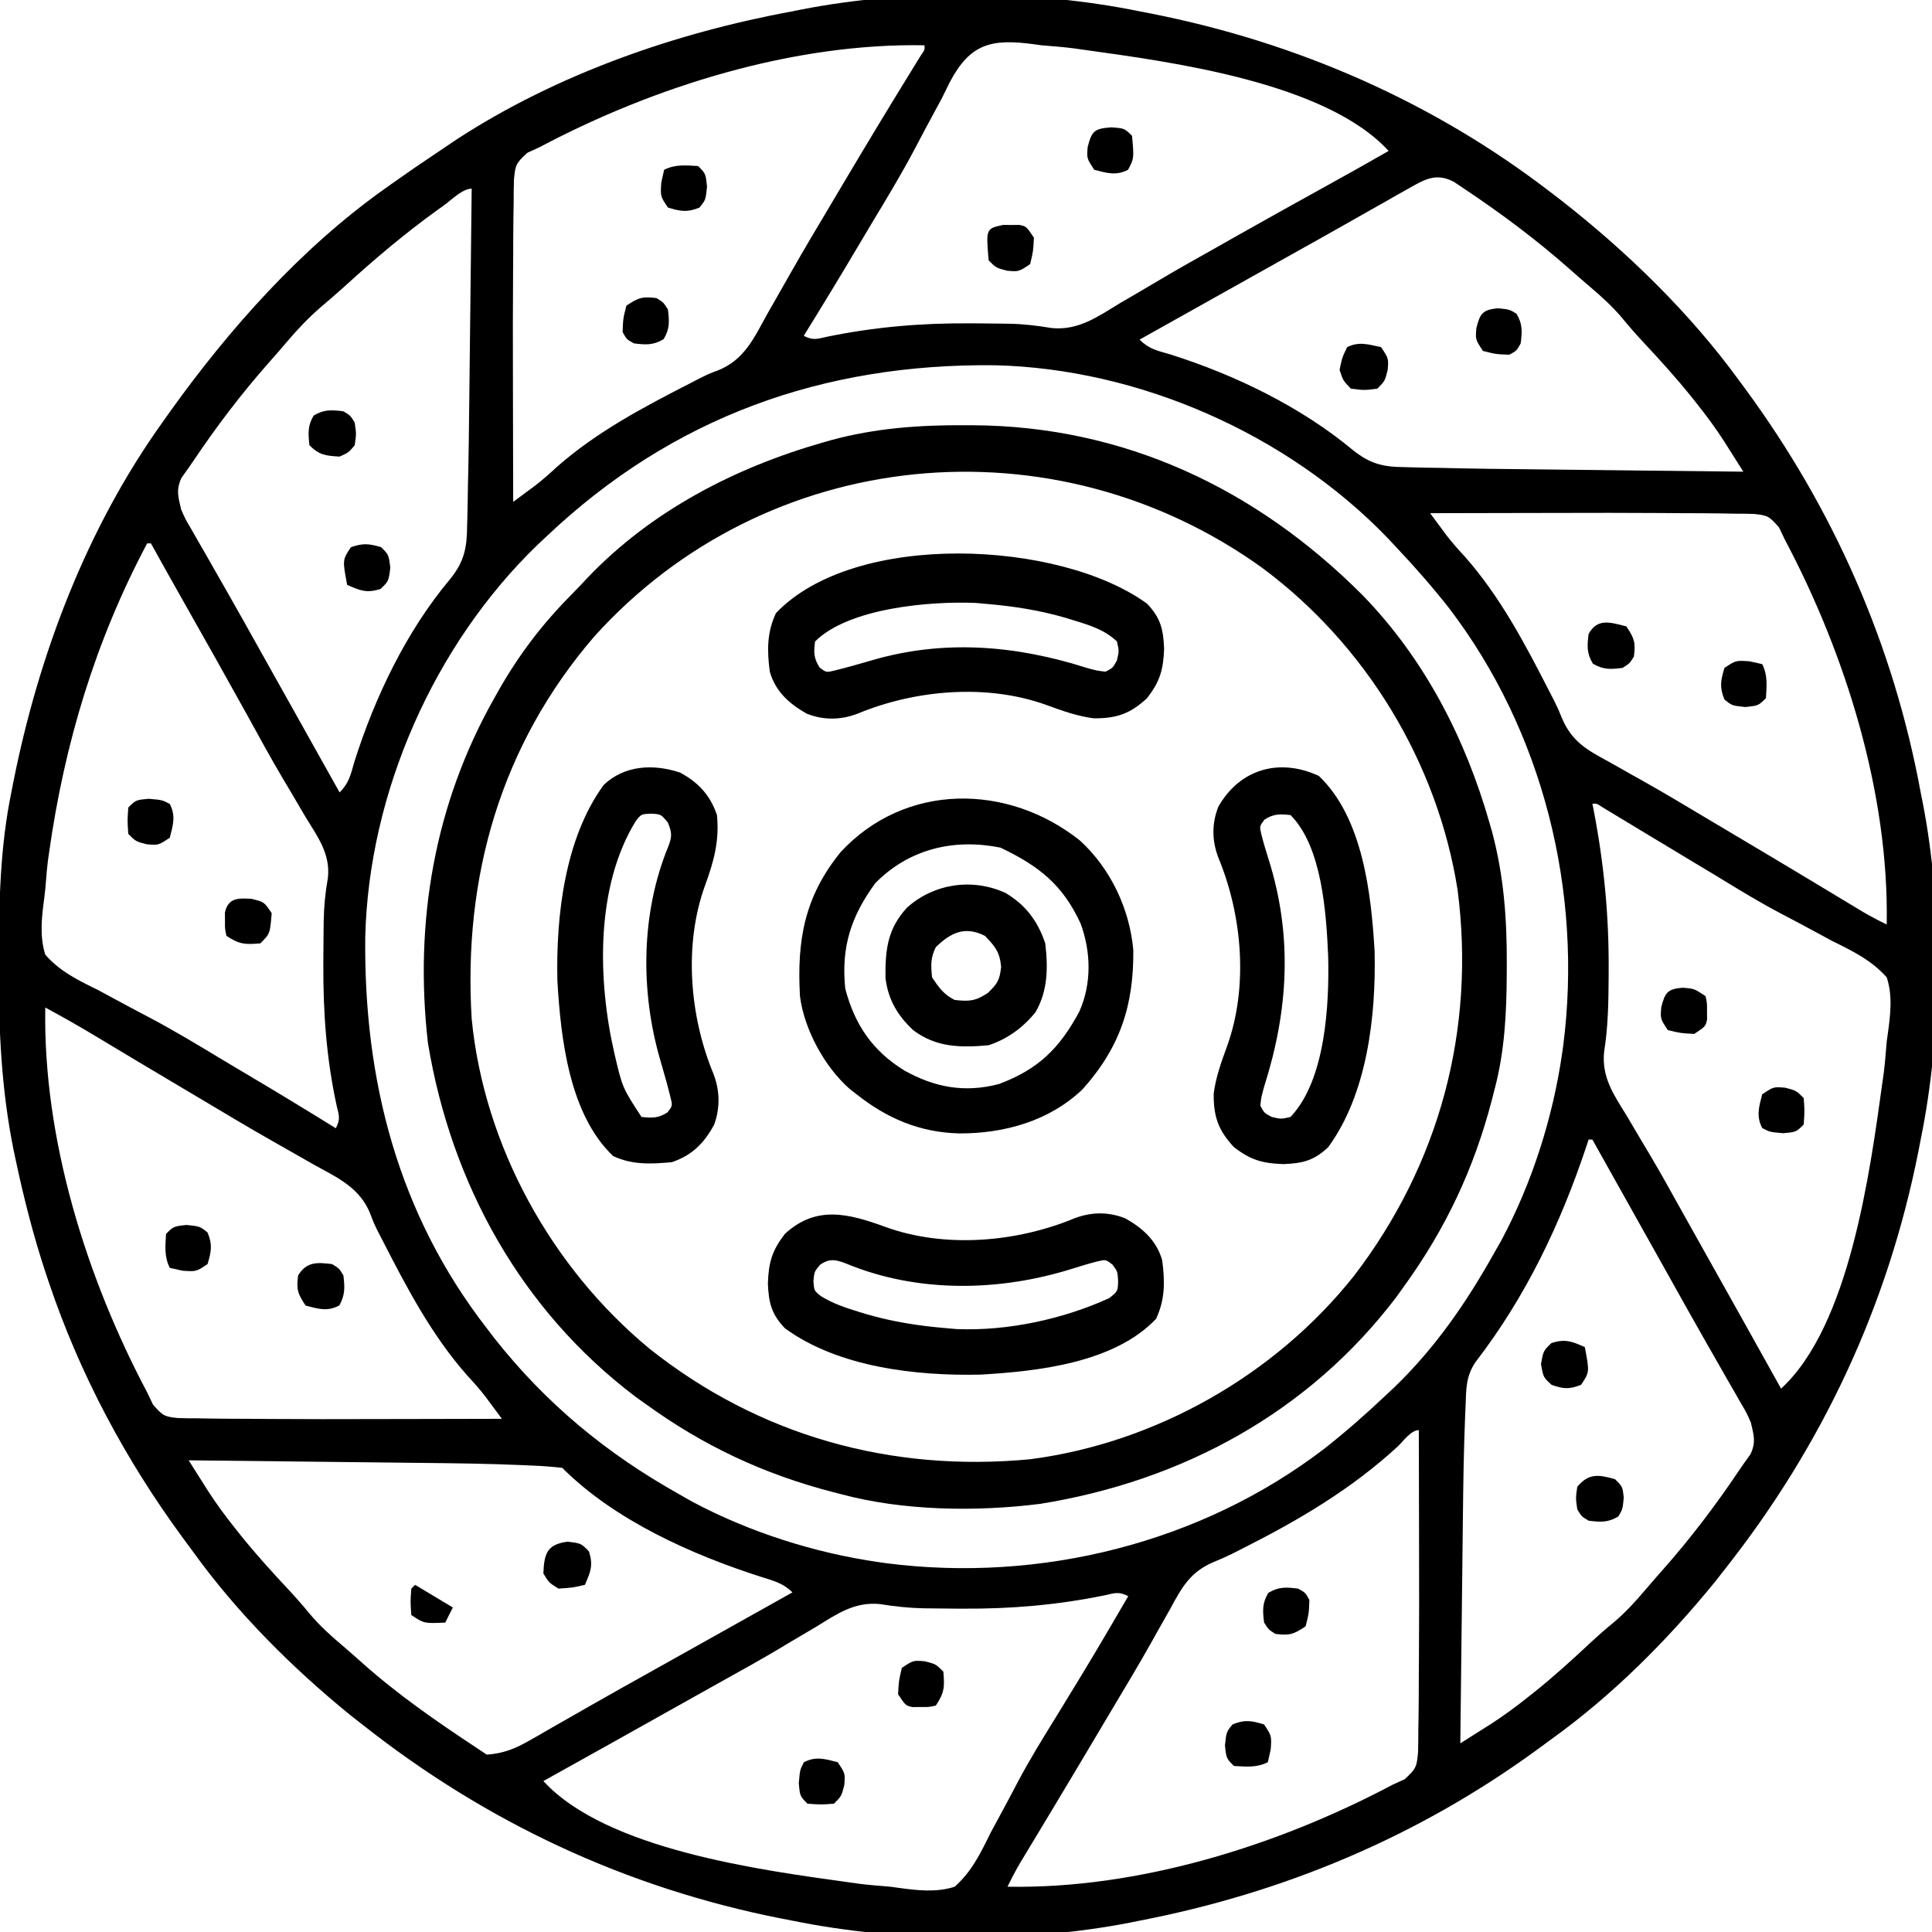
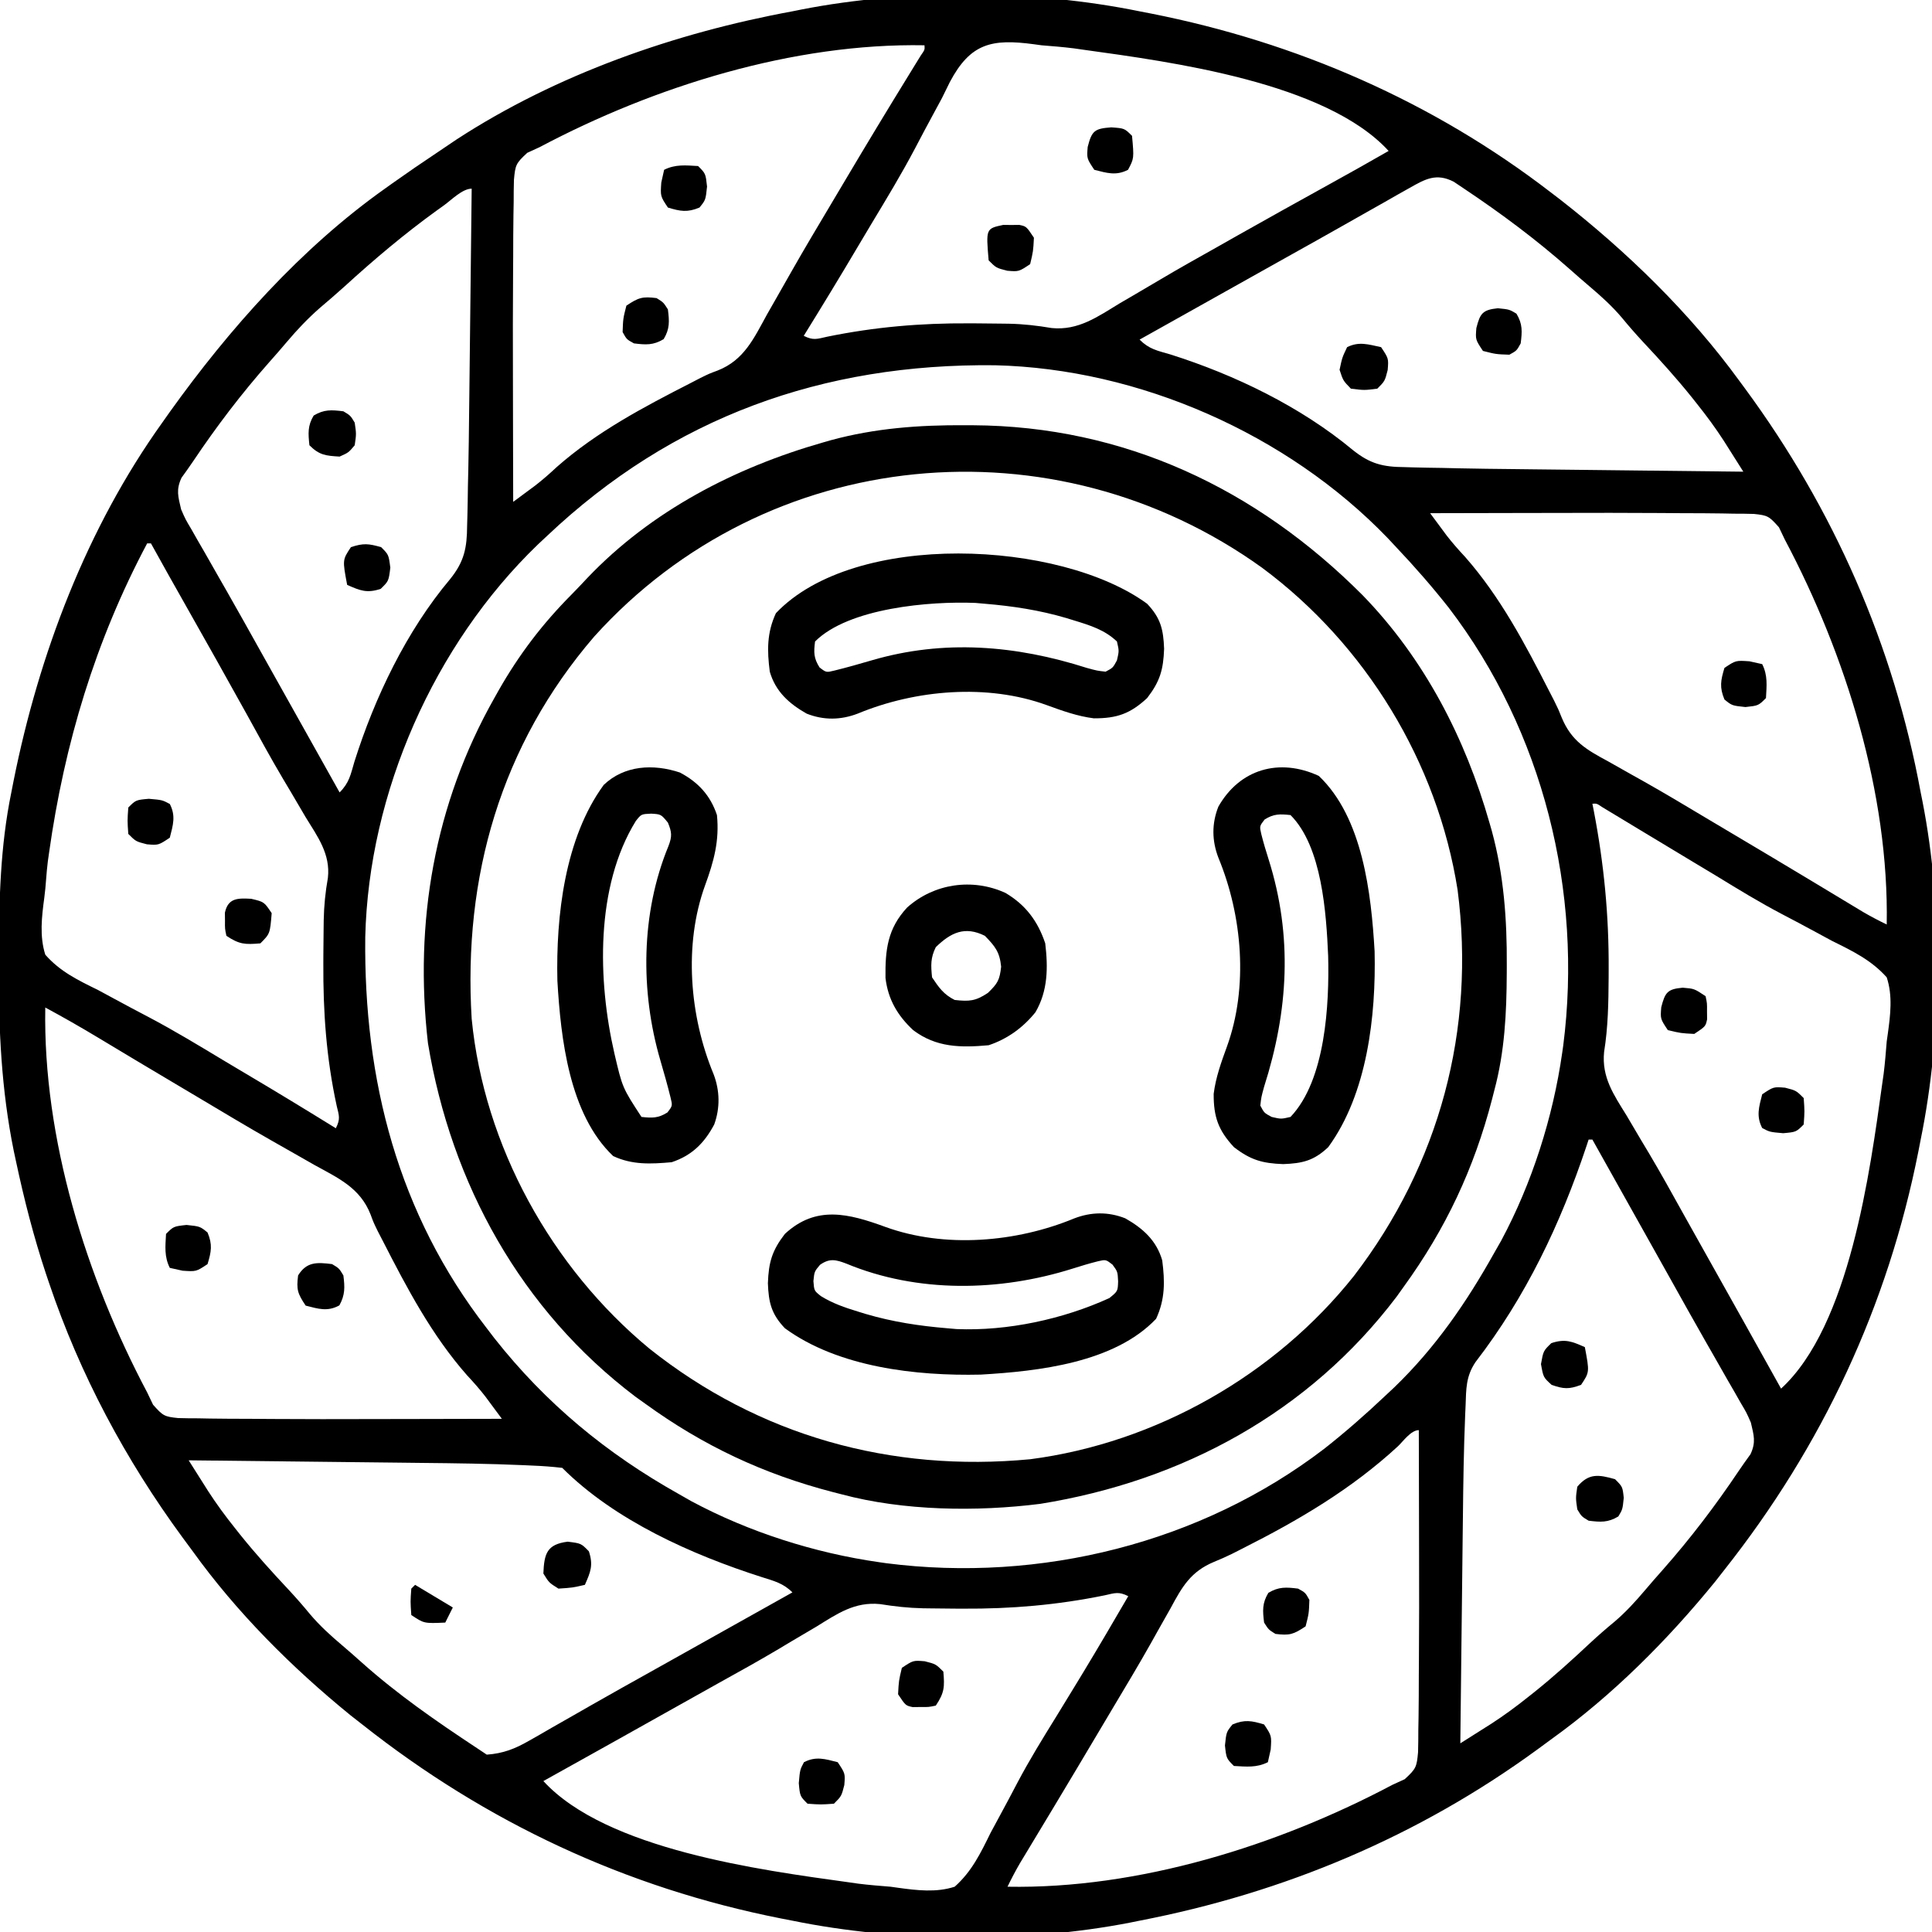
<svg xmlns="http://www.w3.org/2000/svg" version="1.1" width="512" height="512">
  <path d="M0 0 C0.997 0.193 1.993 0.387 3.02 0.586 C41.639 8.217 77.765 23.938 109 48 C109.812 48.62 110.624 49.24 111.461 49.879 C129.133 63.677 145.81 79.847 159 98 C159.483 98.654 159.966 99.309 160.463 99.983 C183.967 131.928 199.813 167.95 207 207 C207.161 207.801 207.322 208.601 207.487 209.426 C212.979 237.504 212.734 270.99 207 299 C206.807 299.997 206.613 300.993 206.414 302.02 C198.295 343.109 180.926 380.203 155 413 C154.188 414.038 153.376 415.075 152.539 416.145 C139.873 431.707 125.318 446.293 109 458 C107.807 458.876 106.614 459.752 105.422 460.629 C73.859 483.67 38.329 498.596 0 506 C-1.218 506.248 -1.218 506.248 -2.461 506.5 C-30.527 511.982 -64.005 511.731 -92 506 C-93.495 505.71 -93.495 505.71 -95.02 505.414 C-136.109 497.295 -173.203 479.926 -206 454 C-207.038 453.188 -208.075 452.376 -209.145 451.539 C-224.711 438.87 -239.278 424.312 -251 408 C-251.864 406.83 -252.728 405.661 -253.594 404.492 C-268.737 383.866 -280.819 361.257 -289 337 C-289.413 335.777 -289.413 335.777 -289.834 334.53 C-293.073 324.759 -295.605 314.878 -297.75 304.812 C-297.949 303.888 -298.148 302.963 -298.352 302.01 C-301.645 285.804 -302.375 269.87 -302.312 253.375 C-302.31 252.357 -302.308 251.339 -302.306 250.289 C-302.256 235.668 -301.951 221.369 -299 207 C-298.801 205.987 -298.603 204.975 -298.398 203.932 C-291.696 170.415 -279.005 136.943 -259 109 C-258.343 108.069 -257.685 107.139 -257.008 106.18 C-241.211 84.113 -222.222 62.764 -200 47 C-199.361 46.543 -198.722 46.087 -198.064 45.616 C-194.034 42.752 -189.961 39.959 -185.842 37.224 C-184.236 36.157 -182.64 35.074 -181.047 33.988 C-154.479 16.676 -123.05 5.714 -92 0 C-91.199 -0.161 -90.399 -0.322 -89.574 -0.487 C-61.496 -5.979 -28.01 -5.734 0 0 Z M-50.286 18.755 C-50.983 20.169 -51.679 21.585 -52.375 23 C-53.148 24.448 -53.929 25.893 -54.716 27.333 C-56.353 30.342 -57.958 33.365 -59.544 36.401 C-63.095 43.132 -67.034 49.63 -70.961 56.146 C-72.151 58.126 -73.331 60.111 -74.507 62.1 C-79.253 70.12 -84.089 78.079 -89 86 C-86.445 87.278 -85.512 86.836 -82.75 86.223 C-70.141 83.65 -58.017 82.613 -45.188 82.688 C-44.102 82.692 -44.102 82.692 -42.994 82.696 C-40.885 82.709 -38.777 82.732 -36.668 82.762 C-35.996 82.77 -35.324 82.778 -34.631 82.787 C-30.759 82.866 -27.098 83.292 -23.285 83.934 C-16.234 84.64 -11.085 80.926 -5.25 77.375 C-4.061 76.679 -2.87 75.986 -1.678 75.295 C0.742 73.889 3.152 72.47 5.557 71.038 C10.489 68.107 15.497 65.309 20.5 62.5 C22.354 61.45 24.209 60.399 26.062 59.348 C34.001 54.861 41.978 50.442 49.955 46.023 C55.323 43.049 60.682 40.064 66 37 C49.346 18.824 8.488 13.421 -14.812 10.188 C-15.682 10.063 -16.552 9.939 -17.448 9.811 C-20.295 9.454 -23.139 9.231 -26 9 C-26.988 8.864 -26.988 8.864 -27.995 8.726 C-39.133 7.228 -44.822 8.427 -50.286 18.755 Z M-159 36 C-160.077 36.494 -161.154 36.987 -162.264 37.496 C-165.307 40.281 -165.444 40.765 -165.802 44.662 C-165.857 46.648 -165.877 48.635 -165.871 50.621 C-165.891 51.712 -165.91 52.803 -165.931 53.927 C-165.987 57.618 -165.996 61.308 -166 65 C-166.008 66.337 -166.018 67.674 -166.028 69.011 C-166.099 78.29 -166.097 87.569 -166.069 96.848 C-166.058 100.604 -166.054 104.36 -166.049 108.115 C-166.038 115.41 -166.021 122.705 -166 130 C-164.739 129.07 -163.48 128.137 -162.223 127.203 C-161.521 126.684 -160.82 126.165 -160.098 125.63 C-158.113 124.087 -156.273 122.466 -154.438 120.75 C-143.821 111.404 -131.367 104.845 -118.848 98.445 C-118.026 98.019 -117.205 97.593 -116.359 97.154 C-114 96 -114 96 -111.85 95.205 C-104.784 92.441 -102.212 86.65 -98.688 80.25 C-98.006 79.052 -97.323 77.856 -96.637 76.661 C-95.176 74.112 -93.725 71.558 -92.28 69 C-88.805 62.876 -85.192 56.834 -81.588 50.786 C-80.379 48.757 -79.174 46.727 -77.97 44.696 C-72.393 35.296 -66.743 25.944 -61.011 16.638 C-60.211 15.334 -60.211 15.334 -59.395 14.004 C-58.696 12.872 -58.696 12.872 -57.984 11.717 C-56.917 10.185 -56.917 10.185 -57 9 C-91.704 8.365 -128.55 19.853 -159 36 Z M71.582 46.789 C70.506 47.394 69.429 47.998 68.32 48.621 C67.151 49.289 65.982 49.957 64.812 50.625 C63.597 51.311 62.381 51.997 61.165 52.681 C58.661 54.092 56.159 55.507 53.66 56.926 C49.261 59.422 44.847 61.888 40.432 64.354 C37.379 66.06 34.328 67.77 31.277 69.48 C24.499 73.281 17.718 77.078 10.938 80.875 C8.822 82.06 6.706 83.245 4.59 84.43 C3.06 85.286 1.53 86.143 0 87 C2.574 89.574 4.688 89.908 8.188 90.938 C25.272 96.342 42.704 104.771 56.55 116.289 C61.09 119.916 64.496 120.757 70.234 120.793 C71.014 120.816 71.794 120.84 72.598 120.865 C75.065 120.934 77.532 120.969 80 121 C81.562 121.035 83.125 121.071 84.687 121.109 C89.544 121.215 94.4 121.268 99.258 121.316 C101.026 121.337 102.794 121.358 104.561 121.379 C109.148 121.434 113.734 121.484 118.321 121.532 C123.028 121.583 127.735 121.638 132.441 121.693 C141.628 121.8 150.814 121.902 160 122 C158.891 120.243 157.78 118.487 156.669 116.732 C156.051 115.754 155.432 114.776 154.795 113.769 C152.606 110.392 150.263 107.203 147.75 104.062 C147.289 103.48 146.828 102.898 146.353 102.299 C142.263 97.2 137.899 92.383 133.43 87.617 C131.482 85.519 129.629 83.397 127.812 81.188 C125.253 78.174 122.448 75.616 119.434 73.062 C117.59 71.5 115.777 69.919 113.973 68.312 C105.132 60.5 95.809 53.553 86 47 C85.094 46.393 84.188 45.786 83.254 45.16 C78.649 42.79 75.72 44.443 71.582 46.789 Z M-184.375 51.438 C-185.007 51.891 -185.639 52.344 -186.29 52.81 C-194.85 59.001 -202.857 65.758 -210.656 72.879 C-212.799 74.818 -214.983 76.693 -217.188 78.562 C-220.399 81.372 -223.22 84.344 -225.973 87.602 C-227.521 89.433 -229.089 91.233 -230.684 93.023 C-238.025 101.331 -244.64 110.033 -250.817 119.243 C-251.814 120.724 -252.854 122.176 -253.902 123.621 C-255.385 126.835 -254.792 128.581 -254 132 C-252.852 134.624 -252.852 134.624 -251.332 137.176 C-250.776 138.155 -250.22 139.135 -249.646 140.145 C-249.041 141.19 -248.436 142.235 -247.812 143.312 C-246.527 145.569 -245.242 147.825 -243.957 150.082 C-243.291 151.244 -242.626 152.407 -241.959 153.569 C-238.938 158.86 -235.97 164.18 -233 169.5 C-231.852 171.551 -230.703 173.602 -229.555 175.652 C-223.703 186.102 -217.852 196.551 -212 207 C-209.426 204.426 -209.092 202.312 -208.062 198.812 C-202.674 181.78 -194.281 164.217 -182.711 150.468 C-178.943 145.791 -178.242 142.173 -178.207 136.259 C-178.172 135.018 -178.172 135.018 -178.135 133.752 C-178.067 131.168 -178.032 128.585 -178 126 C-177.965 124.421 -177.929 122.842 -177.891 121.262 C-177.786 116.463 -177.733 111.664 -177.684 106.863 C-177.663 105.119 -177.642 103.375 -177.621 101.631 C-177.566 97.112 -177.516 92.593 -177.468 88.074 C-177.417 83.434 -177.362 78.794 -177.307 74.154 C-177.2 65.103 -177.098 56.051 -177 47 C-179.471 47 -182.355 49.989 -184.375 51.438 Z M-157 139 C-157.821 139.768 -158.642 140.537 -159.488 141.328 C-186.975 167.831 -204.291 207.114 -205.203 245.301 C-205.63 283.222 -196.539 318.664 -173 349 C-172.336 349.869 -171.672 350.738 -170.988 351.633 C-157.31 368.977 -141.193 382.26 -122 393 C-120.938 393.606 -119.876 394.212 -118.781 394.836 C-103.577 402.992 -86.072 408.567 -69 411 C-68.36 411.091 -67.72 411.183 -67.061 411.277 C-26.324 416.493 16.23 405.959 48.938 380.938 C54.518 376.543 59.842 371.881 65 367 C65.821 366.232 66.642 365.463 67.488 364.672 C78.414 354.137 86.626 342.179 94 329 C94.606 327.938 95.212 326.876 95.836 325.781 C103.992 310.577 109.567 293.072 112 276 C112.091 275.36 112.183 274.72 112.277 274.061 C117.493 233.324 106.959 190.77 81.938 158.062 C77.543 152.482 72.881 147.158 68 142 C67.232 141.179 66.463 140.358 65.672 139.512 C39.169 112.025 -0.114 94.709 -38.301 93.797 C-83.903 93.284 -123.719 107.511 -157 139 Z M77 133 C77.93 134.261 78.863 135.52 79.797 136.777 C80.316 137.479 80.835 138.18 81.37 138.902 C82.913 140.887 84.534 142.727 86.25 144.562 C95.596 155.179 102.155 167.633 108.555 180.152 C108.978 180.972 109.4 181.791 109.836 182.635 C111 185 111 185 111.883 187.202 C114.473 193.421 118.445 195.692 124.25 198.812 C126.239 199.935 128.227 201.058 130.215 202.184 C131.299 202.789 132.383 203.395 133.5 204.019 C139.316 207.29 145.032 210.734 150.762 214.152 C152.812 215.375 154.864 216.594 156.916 217.812 C163.442 221.685 169.961 225.57 176.465 229.48 C177.047 229.83 177.629 230.18 178.229 230.541 C180.949 232.177 183.668 233.815 186.386 235.457 C187.336 236.029 188.287 236.602 189.266 237.191 C190.088 237.688 190.911 238.185 191.759 238.698 C193.805 239.887 195.87 240.969 198 242 C198.635 207.296 187.147 170.45 171 140 C170.227 138.384 170.227 138.384 169.438 136.736 C166.812 133.789 166.481 133.576 162.806 133.198 C161.016 133.143 159.225 133.123 157.434 133.129 C155.94 133.099 155.94 133.099 154.417 133.069 C150.944 133.012 147.473 133.004 144 133 C141.982 132.986 139.965 132.971 137.947 132.956 C129.085 132.892 120.224 132.905 111.362 132.931 C107.472 132.942 103.583 132.946 99.693 132.951 C92.129 132.962 84.564 132.979 77 133 Z M-263 141 C-276.725 166.807 -284.926 194.088 -289 223 C-289.107 223.757 -289.215 224.515 -289.326 225.295 C-289.517 226.879 -289.667 228.468 -289.782 230.059 C-289.903 231.691 -290.044 233.323 -290.266 234.944 C-290.942 239.985 -291.549 245.072 -290 250 C-286.057 254.498 -281.307 256.767 -276 259.375 C-274.552 260.148 -273.107 260.929 -271.667 261.716 C-268.658 263.353 -265.635 264.958 -262.599 266.544 C-255.868 270.095 -249.37 274.034 -242.854 277.961 C-240.874 279.151 -238.889 280.331 -236.9 281.507 C-228.88 286.253 -220.921 291.089 -213 296 C-211.746 293.493 -212.136 292.727 -212.777 290.039 C-215.538 277.341 -216.383 265.133 -216.312 252.188 C-216.308 251.021 -216.308 251.021 -216.304 249.831 C-216.291 247.568 -216.268 245.306 -216.238 243.043 C-216.23 242.326 -216.221 241.609 -216.212 240.871 C-216.136 237.036 -215.776 233.411 -215.105 229.641 C-214.395 223.349 -217.81 218.745 -221 213.562 C-222.302 211.348 -223.603 209.133 -224.902 206.918 C-225.587 205.769 -226.272 204.619 -226.957 203.47 C-230.29 197.846 -233.411 192.102 -236.562 186.375 C-241.894 176.754 -247.276 167.163 -252.701 157.595 C-255.83 152.079 -258.931 146.549 -262 141 C-262.33 141 -262.66 141 -263 141 Z M120 210 C120.121 210.61 120.242 211.219 120.367 211.847 C123.077 225.959 124.389 239.6 124.312 253.938 C124.31 254.658 124.307 255.378 124.304 256.12 C124.264 262.744 124.156 269.223 123.102 275.777 C122.432 282.481 125.63 287.086 129.062 292.625 C130.367 294.836 131.67 297.046 132.973 299.258 C133.644 300.377 134.316 301.496 135.008 302.649 C138.113 307.873 141.052 313.187 144 318.5 C145.154 320.563 146.309 322.625 147.465 324.688 C148.329 326.231 148.329 326.231 149.21 327.805 C151.079 331.141 152.948 334.477 154.816 337.812 C155.444 338.932 156.071 340.052 156.717 341.205 C157.909 343.334 159.102 345.463 160.295 347.592 C163.542 353.388 166.778 359.19 170 365 C188.176 348.346 193.579 307.488 196.812 284.188 C196.937 283.318 197.061 282.448 197.189 281.552 C197.546 278.705 197.768 275.861 198 273 C198.139 272.014 198.139 272.014 198.281 271.009 C198.978 265.98 199.613 260.905 198 256 C193.898 251.43 189.011 249.061 183.562 246.375 C182.091 245.588 180.623 244.794 179.159 243.994 C176.199 242.383 173.226 240.805 170.237 239.249 C164.252 236.108 158.512 232.592 152.75 229.062 C150.756 227.863 148.761 226.665 146.766 225.469 C142.857 223.119 138.951 220.764 135.047 218.406 C134.11 217.842 133.173 217.277 132.208 216.695 C130.446 215.633 128.685 214.568 126.925 213.502 C126.156 213.039 125.386 212.575 124.594 212.098 C123.92 211.69 123.247 211.283 122.553 210.864 C121.15 209.919 121.15 209.919 120 210 Z M-290 264 C-290.635 298.704 -279.147 335.55 -263 366 C-262.485 367.077 -261.969 368.154 -261.438 369.264 C-258.812 372.211 -258.481 372.424 -254.806 372.802 C-253.016 372.857 -251.225 372.877 -249.434 372.871 C-247.94 372.901 -247.94 372.901 -246.417 372.931 C-242.944 372.988 -239.473 372.996 -236 373 C-233.982 373.014 -231.965 373.029 -229.947 373.044 C-221.085 373.108 -212.224 373.095 -203.362 373.069 C-199.472 373.058 -195.583 373.054 -191.693 373.049 C-184.129 373.038 -176.564 373.021 -169 373 C-169.93 371.739 -170.863 370.48 -171.797 369.223 C-172.316 368.521 -172.835 367.82 -173.37 367.098 C-174.913 365.113 -176.534 363.273 -178.25 361.438 C-187.596 350.821 -194.155 338.367 -200.555 325.848 C-200.981 325.026 -201.407 324.205 -201.846 323.359 C-203 321 -203 321 -203.795 318.85 C-206.559 311.784 -212.35 309.212 -218.75 305.688 C-219.942 305.01 -221.132 304.33 -222.321 303.648 C-224.865 302.191 -227.413 300.744 -229.965 299.302 C-236.264 295.726 -242.475 291.999 -248.695 288.288 C-250.686 287.101 -252.678 285.917 -254.671 284.735 C-261.783 280.516 -268.884 276.28 -275.965 272.008 C-280.584 269.228 -285.255 266.559 -290 264 Z M119 299 C118.82 299.546 118.641 300.092 118.456 300.655 C111.521 321.432 102.393 340.605 89 358 C86.463 361.806 86.557 365.065 86.395 369.491 C86.357 370.337 86.32 371.182 86.282 372.053 C85.907 381.078 85.776 390.105 85.684 399.137 C85.663 400.881 85.642 402.625 85.621 404.369 C85.566 408.888 85.516 413.407 85.468 417.926 C85.417 422.566 85.362 427.206 85.307 431.846 C85.2 440.897 85.098 449.949 85 459 C86.757 457.891 88.513 456.78 90.268 455.669 C91.735 454.741 91.735 454.741 93.231 453.795 C96.608 451.606 99.797 449.263 102.938 446.75 C103.52 446.289 104.102 445.828 104.701 445.353 C109.8 441.263 114.617 436.899 119.383 432.43 C121.481 430.482 123.603 428.629 125.812 426.812 C128.826 424.253 131.384 421.448 133.938 418.434 C135.5 416.59 137.081 414.777 138.688 412.973 C146.028 404.666 152.641 395.965 158.817 386.757 C159.814 385.276 160.854 383.824 161.902 382.379 C163.385 379.165 162.792 377.419 162 374 C160.852 371.376 160.852 371.376 159.332 368.824 C158.776 367.845 158.22 366.865 157.646 365.855 C157.041 364.81 156.436 363.765 155.812 362.688 C154.527 360.431 153.242 358.175 151.957 355.918 C151.291 354.756 150.626 353.593 149.959 352.431 C146.938 347.14 143.97 341.82 141 336.5 C139.852 334.449 138.703 332.398 137.555 330.348 C131.703 319.898 125.852 309.449 120 299 C119.67 299 119.34 299 119 299 Z M68.5 380.25 C56.132 391.661 42.185 399.853 27.215 407.406 C26.325 407.858 25.436 408.309 24.52 408.774 C22.952 409.537 21.362 410.256 19.744 410.905 C13.555 413.485 11.293 417.473 8.188 423.25 C7.065 425.239 5.942 427.227 4.816 429.215 C4.211 430.299 3.605 431.383 2.981 432.5 C-0.29 438.316 -3.734 444.032 -7.152 449.762 C-8.375 451.812 -9.594 453.864 -10.812 455.916 C-14.685 462.442 -18.57 468.961 -22.48 475.465 C-22.83 476.047 -23.18 476.629 -23.541 477.229 C-25.177 479.949 -26.815 482.668 -28.457 485.386 C-29.029 486.336 -29.602 487.287 -30.191 488.266 C-30.688 489.088 -31.185 489.911 -31.698 490.759 C-32.887 492.805 -33.969 494.87 -35 497 C-0.296 497.635 36.55 486.147 67 470 C68.077 469.506 69.154 469.013 70.264 468.504 C73.307 465.719 73.444 465.235 73.802 461.338 C73.857 459.352 73.877 457.365 73.871 455.379 C73.891 454.288 73.91 453.197 73.931 452.073 C73.987 448.382 73.996 444.692 74 441 C74.008 439.663 74.018 438.326 74.028 436.989 C74.099 427.71 74.097 418.431 74.069 409.152 C74.058 405.396 74.054 401.64 74.049 397.885 C74.038 390.59 74.021 383.295 74 376 C71.936 376 69.847 378.96 68.5 380.25 Z M-252 384 C-250.891 385.757 -249.78 387.513 -248.669 389.268 C-248.051 390.246 -247.432 391.224 -246.795 392.231 C-244.606 395.608 -242.263 398.797 -239.75 401.938 C-239.289 402.52 -238.828 403.102 -238.353 403.701 C-234.263 408.8 -229.899 413.617 -225.43 418.383 C-223.482 420.481 -221.629 422.603 -219.812 424.812 C-217.251 427.828 -214.445 430.388 -211.426 432.941 C-209.608 434.484 -207.818 436.06 -206.043 437.652 C-196.639 446.03 -186.499 453.067 -176 460 C-174.515 460.99 -174.515 460.99 -173 462 C-168.674 461.685 -165.556 460.476 -161.824 458.332 C-160.845 457.776 -159.865 457.22 -158.855 456.646 C-157.81 456.041 -156.765 455.436 -155.688 454.812 C-153.431 453.527 -151.175 452.242 -148.918 450.957 C-147.756 450.291 -146.593 449.626 -145.431 448.959 C-140.14 445.938 -134.82 442.97 -129.5 440 C-127.449 438.852 -125.398 437.703 -123.348 436.555 C-112.898 430.703 -102.449 424.852 -92 419 C-94.444 416.556 -96.88 415.976 -100.119 414.946 C-118.59 409.042 -139.065 399.935 -153 386 C-155.664 385.689 -158.234 385.498 -160.908 385.395 C-161.71 385.357 -162.512 385.32 -163.339 385.282 C-172.381 384.889 -181.427 384.773 -190.477 384.684 C-192.267 384.663 -194.057 384.642 -195.848 384.621 C-200.493 384.566 -205.139 384.516 -209.784 384.468 C-214.552 384.417 -219.319 384.362 -224.086 384.307 C-233.391 384.2 -242.695 384.098 -252 384 Z M-9.25 419.777 C-21.859 422.35 -33.983 423.387 -46.812 423.312 C-47.898 423.308 -47.898 423.308 -49.006 423.304 C-51.115 423.291 -53.223 423.268 -55.332 423.238 C-56.003 423.23 -56.675 423.221 -57.366 423.212 C-61.253 423.131 -64.952 422.718 -68.785 422.102 C-75.484 421.432 -80.09 424.632 -85.625 428.062 C-87.836 429.367 -90.046 430.67 -92.258 431.973 C-93.377 432.644 -94.496 433.316 -95.649 434.008 C-100.873 437.113 -106.187 440.052 -111.5 443 C-113.563 444.154 -115.625 445.309 -117.688 446.465 C-118.716 447.041 -119.745 447.617 -120.805 448.21 C-124.141 450.079 -127.477 451.948 -130.812 453.816 C-131.932 454.444 -133.052 455.071 -134.205 455.717 C-136.334 456.909 -138.463 458.102 -140.592 459.295 C-146.388 462.542 -152.19 465.778 -158 469 C-141.346 487.176 -100.488 492.579 -77.188 495.812 C-76.318 495.937 -75.448 496.061 -74.552 496.189 C-71.705 496.546 -68.861 496.768 -66 497 C-65.342 497.092 -64.684 497.183 -64.007 497.278 C-58.981 497.966 -53.905 498.593 -49 497 C-44.468 492.963 -42.148 488.136 -39.5 482.75 C-38.72 481.289 -37.933 479.831 -37.139 478.377 C-35.517 475.395 -33.925 472.4 -32.352 469.392 C-29.171 463.374 -25.61 457.598 -22.023 451.816 C-20.259 448.967 -18.521 446.102 -16.781 443.238 C-16.139 442.182 -15.497 441.126 -14.836 440.038 C-10.823 433.398 -6.899 426.707 -3 420 C-5.555 418.722 -6.488 419.164 -9.25 419.777 Z " fill="#000000" transform="translate(302,3)" />
  <path d="M0 0 C1.055 0.004 1.055 0.004 2.131 0.008 C42.232 0.227 77.254 16.8 105.414 45.045 C121.806 61.916 132.638 82.932 139.062 105.438 C139.361 106.475 139.361 106.475 139.665 107.533 C142.848 119.273 143.692 130.935 143.625 143.062 C143.623 143.767 143.621 144.471 143.618 145.197 C143.566 155.844 143.085 165.978 140.312 176.312 C140.114 177.089 139.915 177.866 139.71 178.666 C134.933 197.032 127.44 212.965 116.312 228.312 C115.701 229.168 115.09 230.024 114.461 230.906 C91.211 261.633 57.641 279.778 20.008 285.845 C3.145 287.977 -16.27 287.718 -32.688 283.312 C-33.852 283.014 -33.852 283.014 -35.041 282.71 C-53.407 277.933 -69.34 270.44 -84.688 259.312 C-85.543 258.701 -86.399 258.09 -87.281 257.461 C-117.644 234.486 -136.089 201.013 -142.273 163.785 C-145.952 131.77 -140.59 100.424 -124.688 72.312 C-124.313 71.644 -123.938 70.975 -123.551 70.286 C-118.113 60.732 -111.911 52.597 -104.164 44.808 C-102.742 43.367 -101.356 41.891 -99.973 40.414 C-83.073 22.695 -60.926 11.232 -37.562 4.562 C-36.525 4.264 -36.525 4.264 -35.467 3.96 C-23.749 0.783 -12.105 -0.069 0 0 Z M-98.224 56.017 C-122.978 84.779 -132.986 119.735 -130.688 157.312 C-127.407 190.976 -109.555 223.253 -83.55 244.744 C-54.496 267.827 -19.592 277.543 17.341 274.024 C50.643 269.685 82.238 251.728 103.125 225.438 C125.783 195.886 135.38 160.185 130.59 123.152 C125.246 89.313 106.25 58.152 78.777 37.773 C23.651 -1.869 -52.471 5.261 -98.224 56.017 Z " fill="#000000" transform="translate(255.688,112.688)" />
-   <path d="M0 0 C8.114 7.42 13.164 18.081 14.141 29.016 C14.287 43.69 10.612 54.874 0.68 65.941 C-8.131 74.36 -20.108 77.672 -31.99 77.62 C-42.381 77.36 -51.102 73.688 -59.195 67.254 C-59.81 66.776 -60.425 66.297 -61.059 65.805 C-67.679 59.977 -73.094 50.02 -74.195 41.254 C-75.022 26.45 -73.032 14.912 -63.414 3.059 C-46.24 -15.453 -19.074 -15.171 0 0 Z M-54.195 11.254 C-60.689 20.115 -63.317 28.269 -62.195 39.254 C-59.681 48.837 -54.924 55.788 -46.508 60.965 C-38.492 65.433 -30.53 66.93 -21.449 64.527 C-11.014 60.62 -5.39 55.075 -0.156 45.316 C3.135 37.934 2.942 29.515 0.18 22.004 C-4.597 11.655 -10.901 6.742 -21.07 1.879 C-33.404 -0.588 -45.204 2.185 -54.195 11.254 Z " fill="#000000" transform="translate(286.195,222.746)" />
  <path d="M0 0 C4.858 2.571 8.081 6.088 9.809 11.27 C10.49 18.084 8.993 23.513 6.675 29.864 C0.949 45.591 2.547 64.615 8.918 79.938 C10.574 84.274 10.674 88.88 9.086 93.266 C6.447 98.234 3.136 101.494 -2.191 103.27 C-7.732 103.757 -12.59 104.013 -17.691 101.645 C-29.341 90.578 -31.582 70.502 -32.477 55.172 C-32.871 38.055 -30.532 17.414 -20.191 3.27 C-14.705 -1.943 -7.042 -2.347 0 0 Z M-11.691 12.84 C-22.451 30.268 -21.795 55.182 -17.379 74.395 C-15.243 83.539 -15.243 83.539 -10.191 91.27 C-7.358 91.568 -5.754 91.626 -3.316 90.082 C-1.949 88.311 -1.949 88.311 -2.496 86.094 C-3.309 82.791 -4.235 79.534 -5.191 76.27 C-10.541 58.017 -10.362 37.212 -3.043 19.488 C-2.048 16.896 -2.141 15.809 -3.191 13.27 C-5.016 11.051 -5.016 11.051 -7.629 10.895 C-10.251 11.01 -10.251 11.01 -11.691 12.84 Z " fill="#000000" transform="translate(180.191,204.73)" />
  <path d="M0 0 C11.649 11.067 13.89 31.143 14.785 46.473 C15.179 63.59 12.84 84.23 2.5 98.375 C-1.299 101.984 -4.346 102.684 -9.438 102.875 C-15.008 102.675 -18.094 101.771 -22.5 98.375 C-26.634 93.915 -27.893 90.368 -27.863 84.246 C-27.313 79.898 -25.862 75.878 -24.367 71.78 C-18.634 56.037 -20.257 37.047 -26.605 21.703 C-28.34 17.188 -28.407 12.676 -26.625 8.156 C-20.968 -1.818 -10.456 -4.854 0 0 Z M-14.375 11.562 C-15.731 13.322 -15.731 13.322 -15.23 15.477 C-14.668 17.707 -14.009 19.914 -13.309 22.105 C-6.885 42.457 -8.07 62.243 -14.5 82.375 C-15.253 85.122 -15.253 85.122 -15.5 87.375 C-14.48 89.312 -14.48 89.312 -12.5 90.375 C-10 90.958 -10 90.958 -7.5 90.375 C1.826 80.562 2.79 60.498 2.476 47.708 C1.977 36.476 0.884 18.759 -7.5 10.375 C-10.334 10.077 -11.938 10.019 -14.375 11.562 Z " fill="#000000" transform="translate(349.5,205.625)" />
  <path d="M0 0 C15.743 5.733 34.734 4.11 50.077 -2.239 C54.593 -3.974 59.104 -4.041 63.624 -2.258 C68.281 0.383 71.876 3.591 73.405 8.867 C74.13 14.486 74.187 19.183 71.78 24.367 C60.714 36.016 40.637 38.257 25.308 39.152 C8.19 39.546 -12.45 37.207 -26.595 26.867 C-30.204 23.067 -30.904 20.021 -31.095 14.929 C-30.895 9.359 -29.991 6.272 -26.595 1.867 C-18.325 -5.798 -9.69 -3.535 0 0 Z M-17.282 10.054 C-18.779 11.842 -18.779 11.842 -19.032 14.367 C-18.839 16.931 -18.839 16.931 -17.024 18.363 C-13.933 20.276 -10.735 21.374 -7.282 22.429 C-6.58 22.645 -5.878 22.862 -5.155 23.084 C1.957 25.177 9.01 26.249 16.405 26.867 C17.228 26.939 18.05 27.011 18.897 27.085 C32.401 27.646 47.15 24.467 59.405 18.867 C61.635 17.045 61.635 17.045 61.718 14.429 C61.591 11.863 61.591 11.863 60.218 9.992 C58.458 8.635 58.458 8.635 56.304 9.136 C54.073 9.698 51.866 10.358 49.675 11.058 C30.328 17.16 8.619 17.594 -10.325 9.734 C-13.11 8.67 -14.766 8.283 -17.282 10.054 Z " fill="#000000" transform="translate(234.595,325.133)" />
  <path d="M0 0 C3.609 3.799 4.309 6.846 4.5 11.938 C4.3 17.508 3.396 20.594 0 25 C-4.46 29.134 -8.007 30.393 -14.129 30.363 C-18.477 29.813 -22.497 28.362 -26.595 26.867 C-42.338 21.134 -61.328 22.757 -76.672 29.105 C-81.187 30.84 -85.699 30.907 -90.219 29.125 C-94.876 26.483 -98.471 23.275 -100 18 C-100.725 12.381 -100.782 7.684 -98.375 2.5 C-77.487 -19.487 -23.069 -16.865 0 0 Z M-88 10 C-88.368 12.87 -88.375 14.408 -86.812 16.875 C-85.041 18.242 -85.041 18.242 -82.824 17.695 C-79.521 16.882 -76.264 15.957 -73 15 C-53.877 9.395 -34.79 10.999 -16 17 C-13.253 17.753 -13.253 17.753 -11 18 C-9.063 16.98 -9.063 16.98 -8 15 C-7.417 12.5 -7.417 12.5 -8 10 C-11.238 6.915 -15.122 5.719 -19.312 4.438 C-20.015 4.221 -20.717 4.005 -21.44 3.782 C-28.552 1.69 -35.605 0.618 -43 0 C-43.822 -0.072 -44.645 -0.144 -45.492 -0.219 C-57.48 -0.717 -79.093 1.093 -88 10 Z " fill="#000000" transform="translate(304,160)" />
  <path d="M0 0 C5.346 3.145 8.599 7.486 10.562 13.375 C11.323 19.786 11.28 25.943 7.973 31.621 C4.682 35.714 0.528 38.72 -4.438 40.375 C-11.862 41.046 -18.322 40.986 -24.438 36.375 C-28.597 32.492 -31.1 28.219 -31.773 22.543 C-31.871 15.092 -31.231 9.439 -26.012 3.848 C-18.898 -2.494 -8.736 -3.986 0 0 Z M-18.438 14.375 C-19.864 17.228 -19.748 19.21 -19.438 22.375 C-17.638 25.075 -16.354 26.917 -13.438 28.375 C-9.565 28.805 -7.913 28.692 -4.625 26.5 C-2.045 23.994 -1.52 23.12 -1.125 19.562 C-1.509 15.644 -2.73 14.162 -5.438 11.375 C-10.736 8.726 -14.446 10.498 -18.438 14.375 Z " fill="#000000" transform="translate(266.438,236.625)" />
  <path d="M0 0 C3.562 0.438 3.562 0.438 5.625 2.562 C6.819 6.225 6.091 7.977 4.562 11.438 C1.312 12.188 1.312 12.188 -2.438 12.438 C-4.938 10.875 -4.938 10.875 -6.438 8.438 C-6.227 3.177 -5.524 0.703 0 0 Z " fill="#000000" transform="translate(150.438,408.562)" />
  <path d="M0 0 C2 3 2 3 1.75 6.062 C1 9 1 9 -1 11 C-4.438 11.438 -4.438 11.438 -8 11 C-10.062 8.875 -10.062 8.875 -11 6 C-10.312 2.75 -10.312 2.75 -9 0 C-5.851 -1.574 -3.355 -0.719 0 0 Z " fill="#000000" transform="translate(366,92)" />
  <path d="M0 0 C2 2 2 2 2.438 5.438 C2 9 2 9 -0.125 11.062 C-3.787 12.257 -5.54 11.529 -9 10 C-10.25 3.375 -10.25 3.375 -8 0 C-4.677 -1.108 -3.308 -0.933 0 0 Z " fill="#000000" transform="translate(101,145)" />
  <path d="M0 0 C2 3 2 3 1.75 6.062 C1 9 1 9 -1 11 C-4.5 11.25 -4.5 11.25 -8 11 C-10 9 -10 9 -10.312 5.562 C-10 2 -10 2 -8.938 0 C-5.772 -1.634 -3.35 -0.853 0 0 Z " fill="#000000" transform="translate(222,467)" />
  <path d="M0 0 C2 3 2 3 1.75 6.625 C1.502 7.739 1.255 8.852 1 10 C-2.013 11.507 -4.683 11.178 -8 11 C-10 9 -10 9 -10.375 5.562 C-10 2 -10 2 -8.375 0 C-5.164 -1.352 -3.301 -1.005 0 0 Z " fill="#000000" transform="translate(335,457)" />
  <path d="M0 0 C2.938 0.75 2.938 0.75 4.938 2.75 C5.282 6.803 5.239 8.298 2.938 11.75 C1.062 12.148 1.062 12.148 -1.062 12.125 C-1.764 12.133 -2.465 12.14 -3.188 12.148 C-5.062 11.75 -5.062 11.75 -7.062 8.75 C-6.875 5.188 -6.875 5.188 -6.062 1.75 C-3.062 -0.25 -3.062 -0.25 0 0 Z " fill="#000000" transform="translate(245.062,440.25)" />
  <path d="M0 0 C1.25 6.625 1.25 6.625 -1 10 C-4.16 11.196 -5.612 11.138 -8.812 10 C-11 8 -11 8 -11.625 4.5 C-11 1 -11 1 -8.875 -1.062 C-5.213 -2.257 -3.46 -1.529 0 0 Z " fill="#000000" transform="translate(420,357)" />
  <path d="M0 0 C3.562 0.375 3.562 0.375 5.562 2 C6.914 5.211 6.567 7.074 5.562 10.375 C2.562 12.375 2.562 12.375 -1.062 12.125 C-2.176 11.877 -3.29 11.63 -4.438 11.375 C-5.944 8.362 -5.615 5.692 -5.438 2.375 C-3.438 0.375 -3.438 0.375 0 0 Z " fill="#000000" transform="translate(49.438,324.625)" />
  <path d="M0 0 C2.938 0.75 2.938 0.75 4.938 2.75 C5.188 6.25 5.188 6.25 4.938 9.75 C2.938 11.75 2.938 11.75 -0.5 12.062 C-4.062 11.75 -4.062 11.75 -6.062 10.688 C-7.696 7.522 -6.915 5.1 -6.062 1.75 C-3.062 -0.25 -3.062 -0.25 0 0 Z " fill="#000000" transform="translate(473.062,288.25)" />
  <path d="M0 0 C3.062 0.25 3.062 0.25 6.062 2.25 C6.461 4.125 6.461 4.125 6.438 6.25 C6.445 6.951 6.453 7.652 6.461 8.375 C6.062 10.25 6.062 10.25 3.062 12.25 C-0.5 12.062 -0.5 12.062 -3.938 11.25 C-5.938 8.25 -5.938 8.25 -5.688 5.188 C-4.692 1.288 -4.065 0.346 0 0 Z " fill="#000000" transform="translate(445.938,261.75)" />
  <path d="M0 0 C3.438 0.812 3.438 0.812 5.438 3.812 C4.993 9.257 4.993 9.257 2.438 11.812 C-1.615 12.157 -3.11 12.114 -6.562 9.812 C-6.961 7.938 -6.961 7.938 -6.938 5.812 C-6.945 5.111 -6.953 4.41 -6.961 3.688 C-6.122 -0.259 -3.503 -0.184 0 0 Z " fill="#000000" transform="translate(66.562,238.188)" />
  <path d="M0 0 C3.562 0.312 3.562 0.312 5.562 1.375 C7.196 4.54 6.415 6.963 5.562 10.312 C2.562 12.312 2.562 12.312 -0.5 12.062 C-3.438 11.312 -3.438 11.312 -5.438 9.312 C-5.688 5.812 -5.688 5.812 -5.438 2.312 C-3.438 0.312 -3.438 0.312 0 0 Z " fill="#000000" transform="translate(39.438,211.688)" />
  <path d="M0 0 C1.671 0.371 1.671 0.371 3.375 0.75 C4.882 3.763 4.553 6.433 4.375 9.75 C2.375 11.75 2.375 11.75 -1.062 12.125 C-4.625 11.75 -4.625 11.75 -6.625 10.125 C-7.977 6.914 -7.63 5.051 -6.625 1.75 C-3.625 -0.25 -3.625 -0.25 0 0 Z " fill="#000000" transform="translate(463.625,175.25)" />
  <path d="M0 0 C1.052 0.012 1.052 0.012 2.125 0.023 C2.826 0.016 3.527 0.008 4.25 0 C6.125 0.398 6.125 0.398 8.125 3.398 C7.938 6.961 7.938 6.961 7.125 10.398 C4.125 12.398 4.125 12.398 1.062 12.148 C-1.875 11.398 -1.875 11.398 -3.875 9.398 C-4.592 0.976 -4.592 0.976 0 0 Z " fill="#000000" transform="translate(265.875,59.602)" />
  <path d="M0 0 C2 2 2 2 2.375 5.438 C2 9 2 9 0.375 11 C-2.836 12.352 -4.699 12.005 -8 11 C-10 8 -10 8 -9.75 4.375 C-9.502 3.261 -9.255 2.147 -9 1 C-5.987 -0.507 -3.317 -0.178 0 0 Z " fill="#000000" transform="translate(185,44)" />
  <path d="M0 0 C3.5 0.25 3.5 0.25 5.5 2.25 C6.043 8.227 6.043 8.227 4.438 11.25 C1.272 12.884 -1.15 12.103 -4.5 11.25 C-6.5 8.25 -6.5 8.25 -6.25 5.188 C-5.157 0.908 -4.44 0.317 0 0 Z " fill="#000000" transform="translate(294.5,33.75)" />
  <path d="M0 0 C2 2 2 2 2.312 4.938 C2 8 2 8 0.875 9.875 C-1.881 11.529 -3.851 11.394 -7 11 C-8.875 9.875 -8.875 9.875 -10 8 C-10.438 5 -10.438 5 -10 2 C-6.948 -1.639 -4.354 -1.23 0 0 Z " fill="#000000" transform="translate(428,392)" />
  <path d="M0 0 C1.875 1.125 1.875 1.125 3 3 C3.438 6 3.438 6 3 9 C1.375 10.938 1.375 10.938 -1 12 C-4.673 11.78 -6.37 11.63 -9 9 C-9.33 5.897 -9.505 3.842 -7.875 1.125 C-5.119 -0.529 -3.149 -0.394 0 0 Z " fill="#000000" transform="translate(91,109)" />
  <path d="M0 0 C1.938 1.062 1.938 1.062 3 3 C2.875 6.562 2.875 6.562 2 10 C-1.233 12.155 -2.252 12.469 -6 12 C-7.812 10.875 -7.812 10.875 -9 9 C-9.394 5.851 -9.529 3.881 -7.875 1.125 C-5.119 -0.529 -3.149 -0.394 0 0 Z " fill="#000000" transform="translate(344,421)" />
  <path d="M0 0 C1.875 1.125 1.875 1.125 3 3 C3.393 6.145 3.476 8.133 1.938 10.938 C-1.216 12.667 -3.625 11.859 -7 11 C-9.155 7.767 -9.469 6.748 -9 3 C-6.735 -0.649 -4.032 -0.504 0 0 Z " fill="#000000" transform="translate(88,335)" />
-   <path d="M0 0 C2.155 3.233 2.469 4.252 2 8 C0.875 9.812 0.875 9.812 -1 11 C-4.149 11.394 -6.119 11.529 -8.875 9.875 C-10.529 7.119 -10.394 5.149 -10 2 C-7.656 -2.275 -4.201 -1.069 0 0 Z " fill="#000000" transform="translate(431,166)" />
  <path d="M0 0 C3.062 0.312 3.062 0.312 4.938 1.438 C6.591 4.193 6.456 6.163 6.062 9.312 C5 11.25 5 11.25 3.062 12.312 C-0.5 12.188 -0.5 12.188 -3.938 11.312 C-5.938 8.312 -5.938 8.312 -5.688 5.25 C-4.692 1.351 -4.048 0.431 0 0 Z " fill="#000000" transform="translate(396.938,81.688)" />
  <path d="M0 0 C1.812 1.125 1.812 1.125 3 3 C3.394 6.149 3.529 8.119 1.875 10.875 C-0.881 12.529 -2.851 12.394 -6 12 C-7.938 10.938 -7.938 10.938 -9 9 C-8.875 5.438 -8.875 5.438 -8 2 C-4.767 -0.155 -3.748 -0.469 0 0 Z " fill="#000000" transform="translate(174,79)" />
  <path d="M0 0 C3.3 1.98 6.6 3.96 10 6 C9.34 7.32 8.68 8.64 8 10 C2.375 10.25 2.375 10.25 -1 8 C-1.25 4.438 -1.25 4.438 -1 1 C-0.67 0.67 -0.34 0.34 0 0 Z " fill="#000000" transform="translate(110,420)" />
</svg>